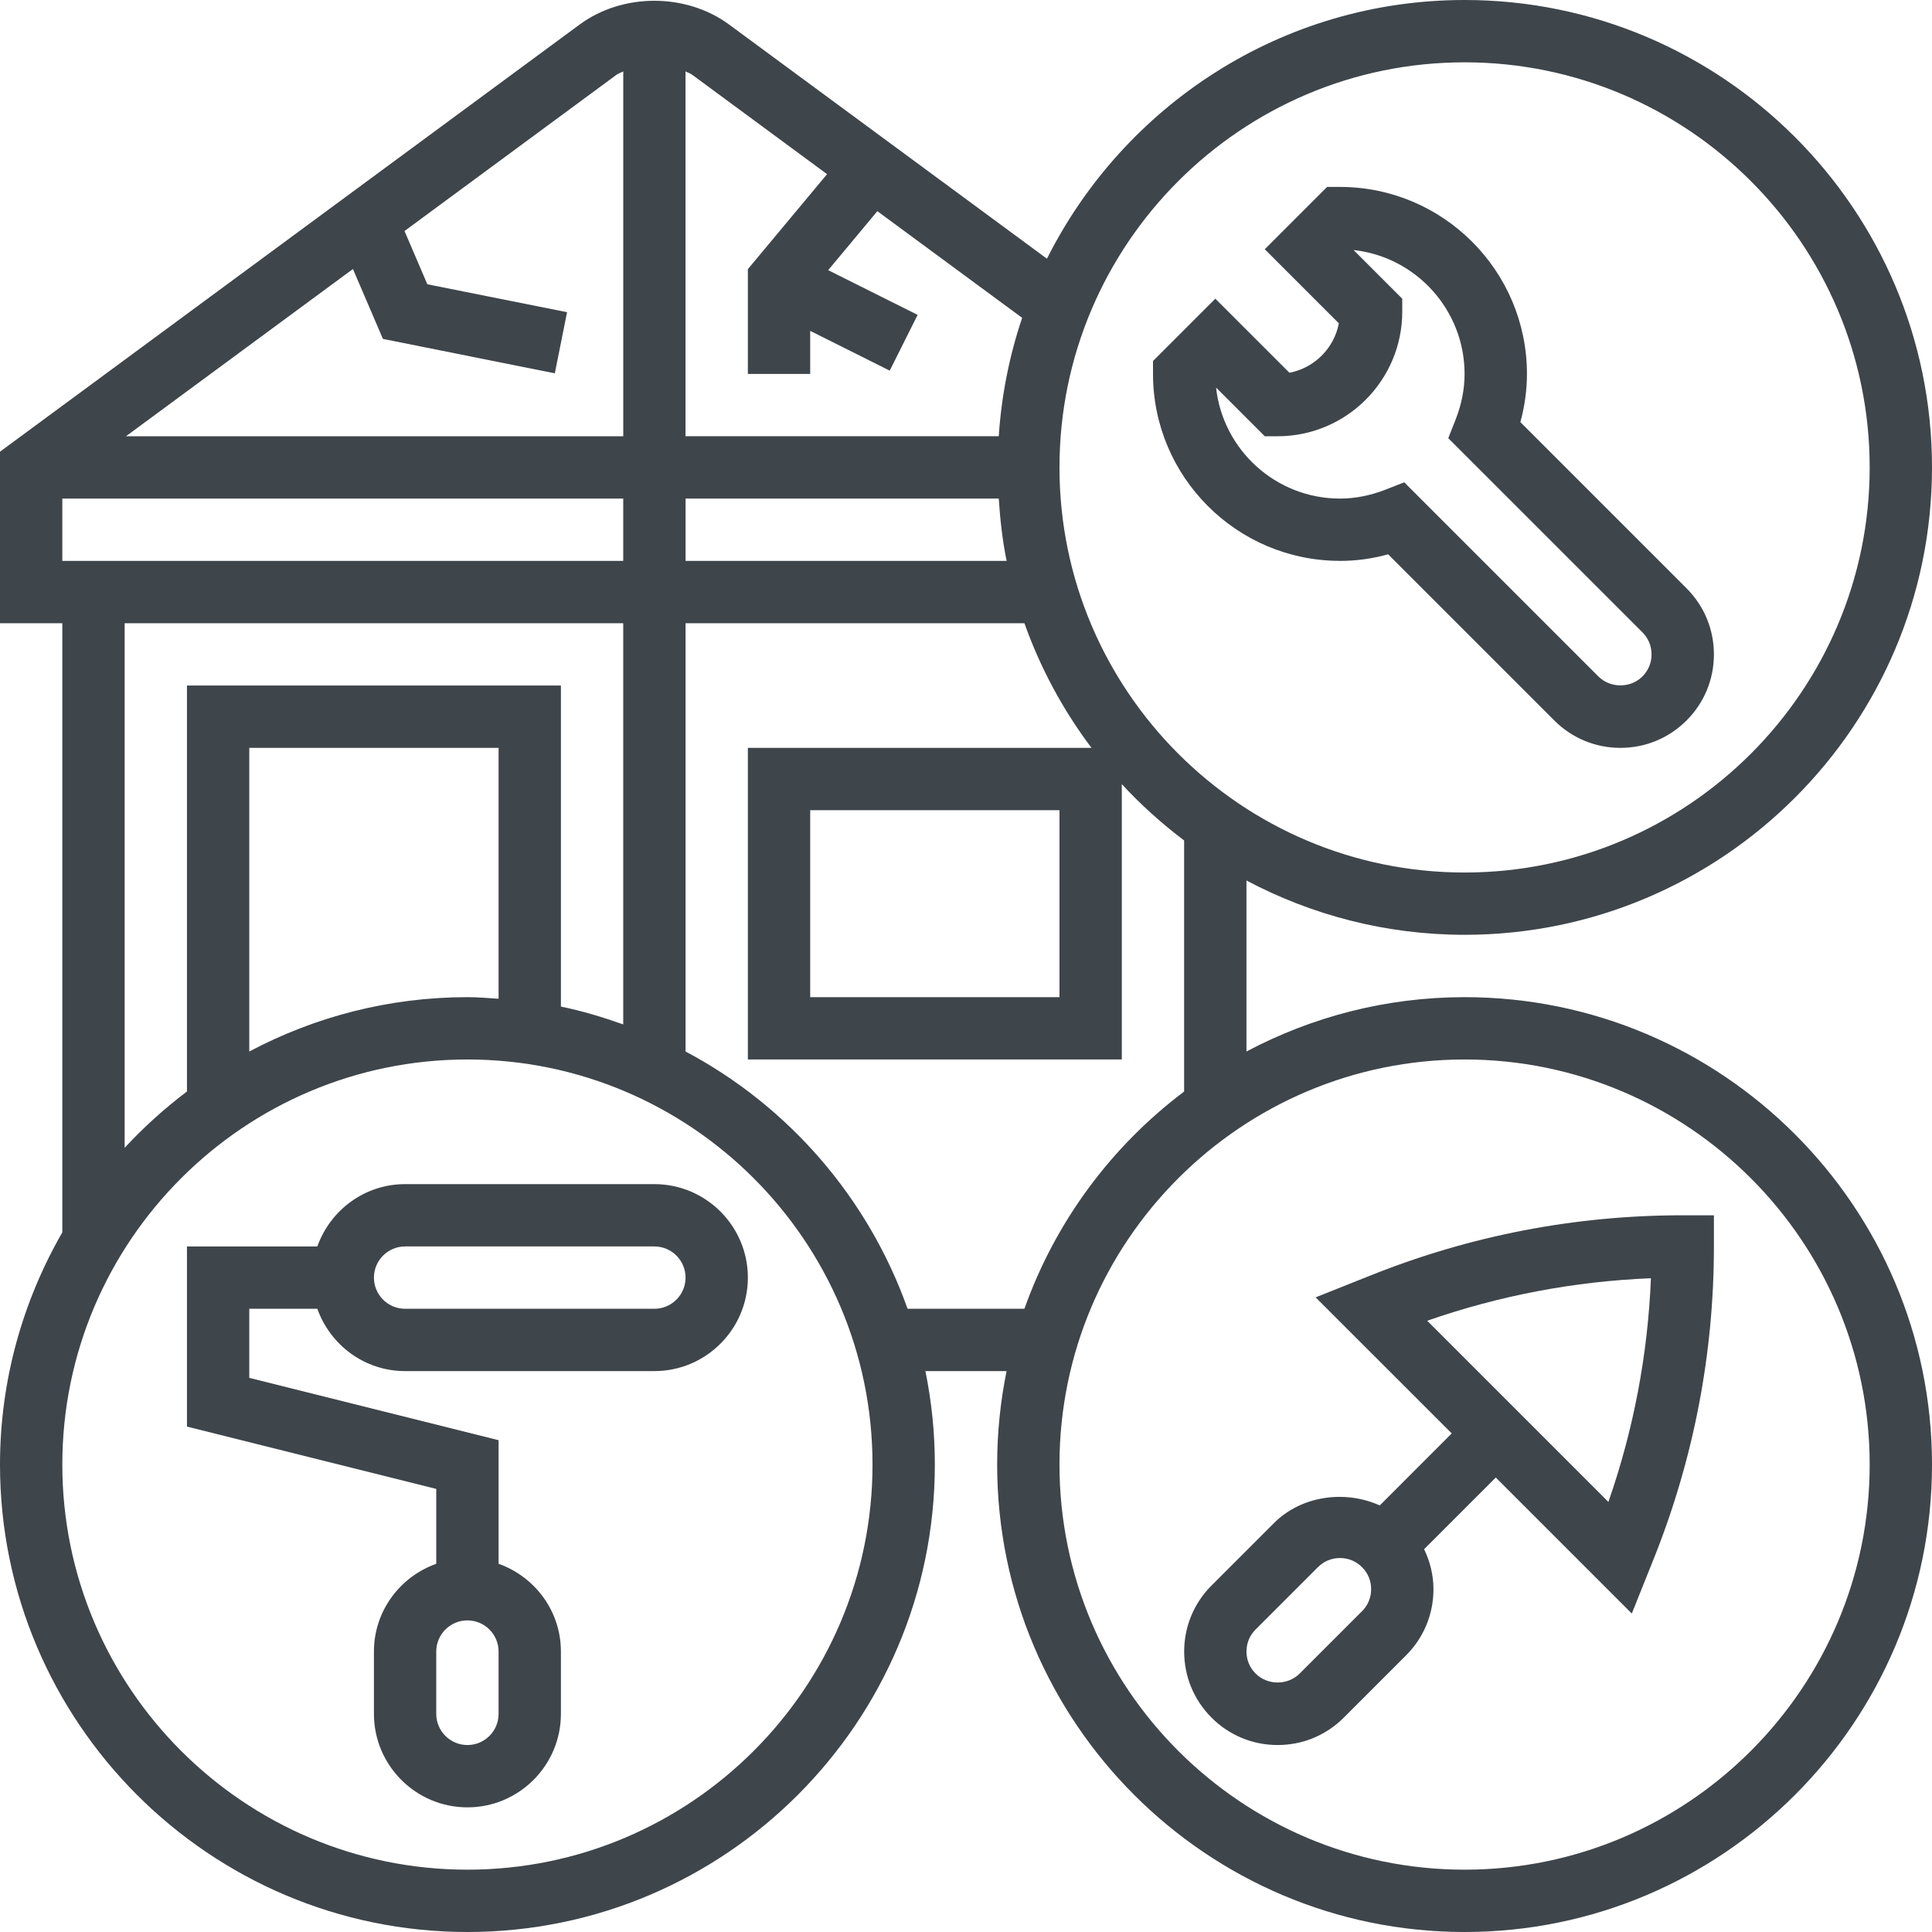
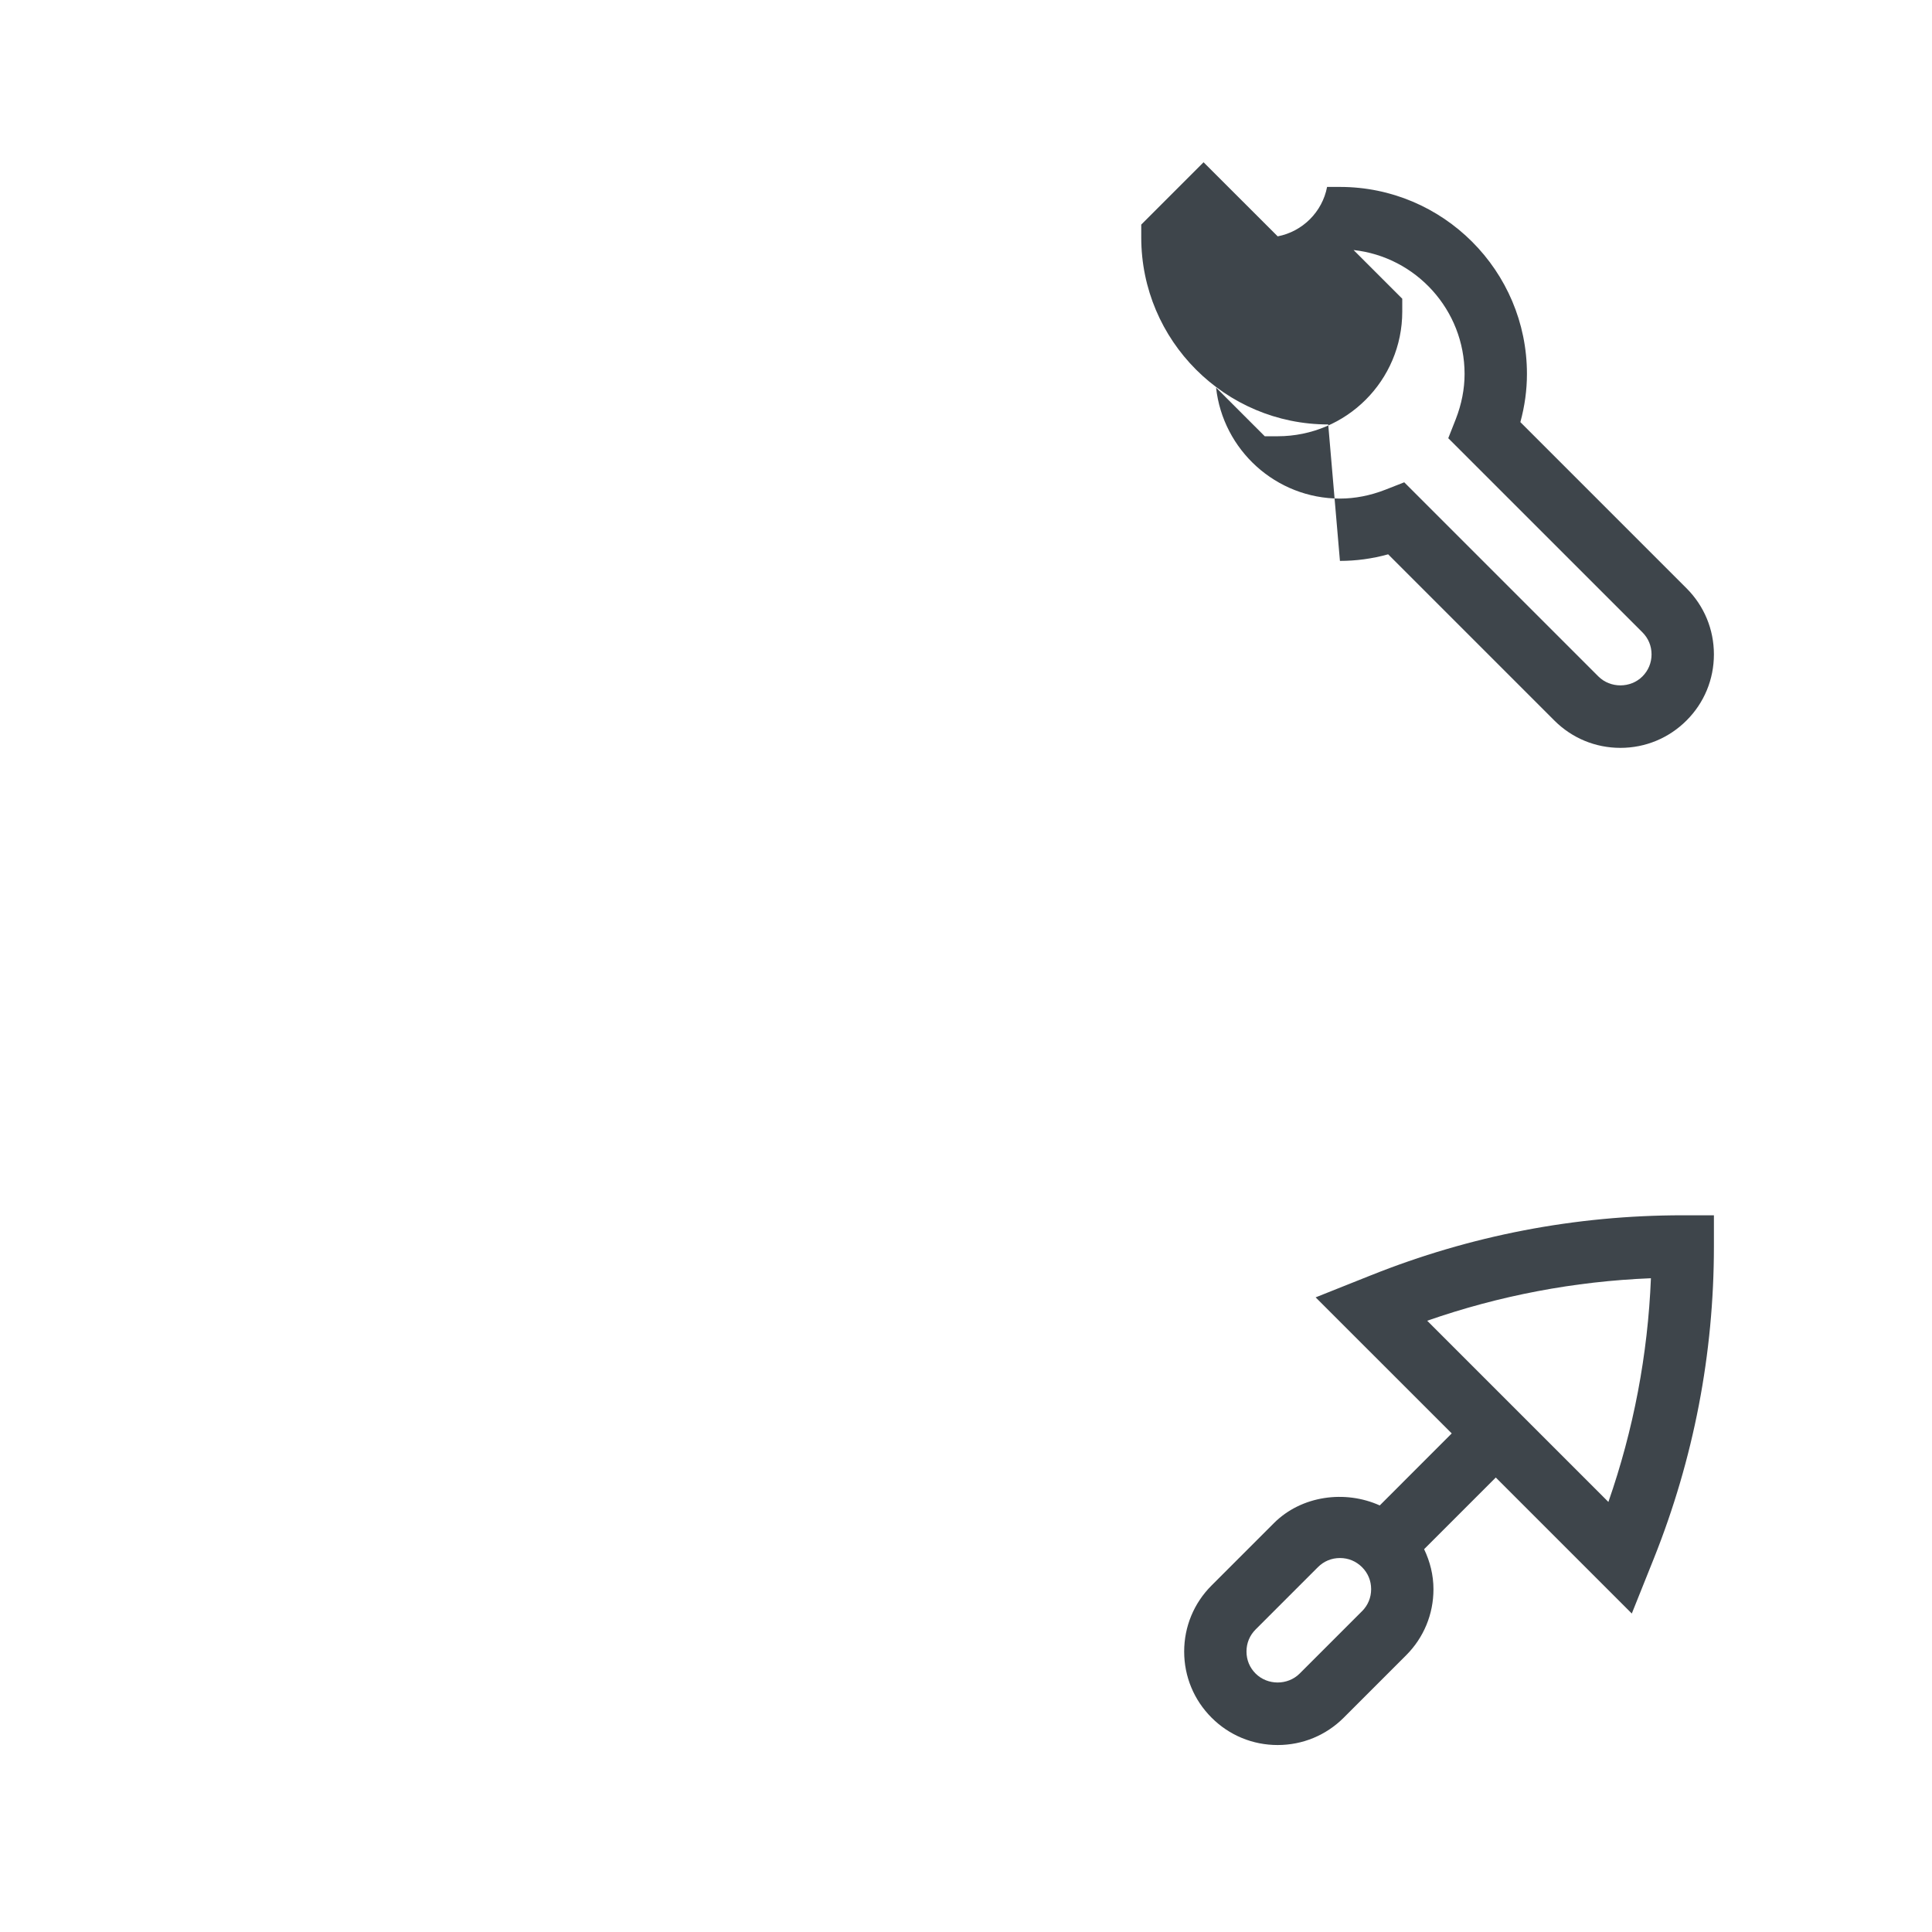
<svg xmlns="http://www.w3.org/2000/svg" viewBox="0 0 496 496">
  <g id="a" />
  <g id="b">
    <g id="c">
      <g>
-         <path d="M376,256c-20.22,0-39.26,5.08-56,13.95v-43.9c16.74,8.86,35.78,13.94,56,13.94,66.17,0,120-53.83,120-120S442.17,0,376,0c-46.9,0-87.5,27.11-107.22,66.42L187.18,6.3c-11.04-8.13-27.33-8.14-38.37,0L0,115.96v44.04H16v156.38C5.88,333.98,0,354.3,0,376c0,66.17,53.83,120,120,120s120-53.83,120-120c0-8.22-.84-16.24-2.42-24h20.84c-1.58,7.76-2.42,15.78-2.42,24,0,66.17,53.83,120,120,120s120-53.83,120-120-53.83-120-120-120Zm0-240c57.34,0,104,46.66,104,104s-46.66,104-104,104-104-46.66-104-104,46.66-104,104-104Zm-119.59,112c.36,5.42,.95,10.79,2.02,16h-82.42v-16h80.41Zm-44.07-83.3l-20.34,24.4v26.9h16v-11.06l20.42,10.21,7.16-14.31-22.96-11.48,12.62-15.15,37.18,27.39c-3.27,9.65-5.3,19.83-6.01,30.39h-80.42V18.33c.55,.3,1.18,.47,1.7,.85l34.64,25.53Zm-54.03-25.52c.51-.38,1.14-.54,1.7-.85V112H32.34l58.27-42.94,7.7,17.95,44.13,8.83,3.14-15.69-35.87-7.17-5.86-13.67,54.46-40.14ZM16,128H160v16H16v-16Zm16,32H160v103c-5.2-1.85-10.5-3.46-16-4.58v-82.42H48v104.22c-5.76,4.34-11.11,9.18-16,14.46V160Zm96,96.41c-2.66-.18-5.3-.41-8-.41-20.22,0-39.26,5.08-56,13.95v-77.95h64v64.41Zm-8,223.59c-57.34,0-104-46.66-104-104s46.66-104,104-104,104,46.66,104,104-46.66,104-104,104Zm113-144c-10.11-28.48-30.6-52.06-57-66.05v-109.95h87c4.12,11.59,9.95,22.35,17.22,32h-88.22v80h96v-70.69c4.89,5.29,10.24,10.12,16,14.46v64.46c-18.65,14.05-33.04,33.37-41,55.77h-30Zm39-128v48h-64v-48h64Zm104,272c-57.34,0-104-46.66-104-104s46.66-104,104-104,104,46.66,104,104-46.66,104-104,104Z" style="fill:#3e454b;" />
-         <path d="M168,304H104c-10.42,0-19.22,6.71-22.53,16H48v46.25l64,16v19.22c-9.29,3.31-16,12.11-16,22.53v16c0,13.23,10.77,24,24,24s24-10.77,24-24v-16c0-10.42-6.71-19.22-16-22.53v-31.73l-64-16v-17.74h17.47c3.31,9.29,12.11,16,22.53,16h64c13.23,0,24-10.77,24-24s-10.77-24-24-24Zm-40,136c0,4.42-3.59,8-8,8s-8-3.58-8-8v-16c0-4.42,3.59-8,8-8s8,3.58,8,8v16Zm40-104H104c-4.41,0-8-3.58-8-8s3.59-8,8-8h64c4.41,0,8,3.58,8,8s-3.59,8-8,8Z" style="fill:#3e454b;" />
-         <path d="M344,144c4.14,0,8.29-.56,12.38-1.69l42.66,42.66c4.53,4.54,10.56,7.03,16.97,7.03s12.44-2.5,16.97-7.03c4.54-4.53,7.03-10.56,7.03-16.97s-2.5-12.44-7.03-16.97l-42.66-42.66c1.12-4.09,1.69-8.22,1.69-12.38,0-26.47-21.53-48-48-48h-3.31l-16,16,19.02,19.02c-1.22,6.41-6.29,11.46-12.68,12.69l-19.03-19.02-16,16v3.31c0,26.47,21.53,48,48,48h0Zm-19.31-32h3.31c17.65,0,32-14.35,32-32v-3.31l-12.5-12.5c16,1.75,28.5,15.35,28.5,31.82,0,3.86-.77,7.78-2.27,11.62l-1.92,4.87,49.85,49.84c1.53,1.54,2.34,3.5,2.34,5.66s-.82,4.13-2.34,5.66c-3.07,3.06-8.24,3.06-11.31,0l-49.84-49.84-4.87,1.91c-3.86,1.5-7.77,2.27-11.63,2.27-16.46,0-30.06-12.5-31.81-28.5l12.5,12.5Z" style="fill:#3e454b;" />
+         <path d="M344,144c4.14,0,8.29-.56,12.38-1.69l42.66,42.66c4.53,4.54,10.56,7.03,16.97,7.03s12.44-2.5,16.97-7.03c4.54-4.53,7.03-10.56,7.03-16.97s-2.5-12.44-7.03-16.97l-42.66-42.66c1.12-4.09,1.69-8.22,1.69-12.38,0-26.47-21.53-48-48-48h-3.31c-1.22,6.41-6.29,11.46-12.68,12.69l-19.03-19.02-16,16v3.31c0,26.47,21.53,48,48,48h0Zm-19.31-32h3.31c17.65,0,32-14.35,32-32v-3.31l-12.5-12.5c16,1.75,28.5,15.35,28.5,31.82,0,3.86-.77,7.78-2.27,11.62l-1.92,4.87,49.85,49.84c1.53,1.54,2.34,3.5,2.34,5.66s-.82,4.13-2.34,5.66c-3.07,3.06-8.24,3.06-11.31,0l-49.84-49.84-4.87,1.91c-3.86,1.5-7.77,2.27-11.63,2.27-16.46,0-30.06-12.5-31.81-28.5l12.5,12.5Z" style="fill:#3e454b;" />
        <path d="M351.9,327.43l-14.14,5.64,34.94,34.93-18.48,18.49c-8.89-4.01-20.08-2.55-27.17,4.54l-16,16c-4.54,4.53-7.04,10.56-7.04,16.97s2.5,12.44,7.03,16.97c4.53,4.54,10.56,7.03,16.97,7.03s12.44-2.5,16.97-7.03l16-16c4.54-4.53,7.03-10.56,7.03-16.97,0-3.63-.88-7.1-2.4-10.28l18.4-18.4,34.92,34.92,5.66-14.13c10.23-25.61,15.42-52.56,15.42-80.11v-8h-8c-27.58,0-54.53,5.19-80.1,15.43h0Zm-2.24,86.22l-16,16c-3.07,3.06-8.24,3.06-11.31,0-1.53-1.53-2.34-3.49-2.34-5.66s.82-4.13,2.34-5.66l16-16c1.54-1.53,3.49-2.34,5.66-2.34s4.12,.82,5.66,2.34c1.53,1.53,2.34,3.49,2.34,5.66s-.82,4.13-2.34,5.66Zm63.26-28.06l-46.52-46.52c18.54-6.46,37.8-10.12,57.44-10.91-.8,19.63-4.46,38.89-10.92,57.43h0Z" style="fill:#3e454b;" />
      </g>
    </g>
  </g>
</svg>